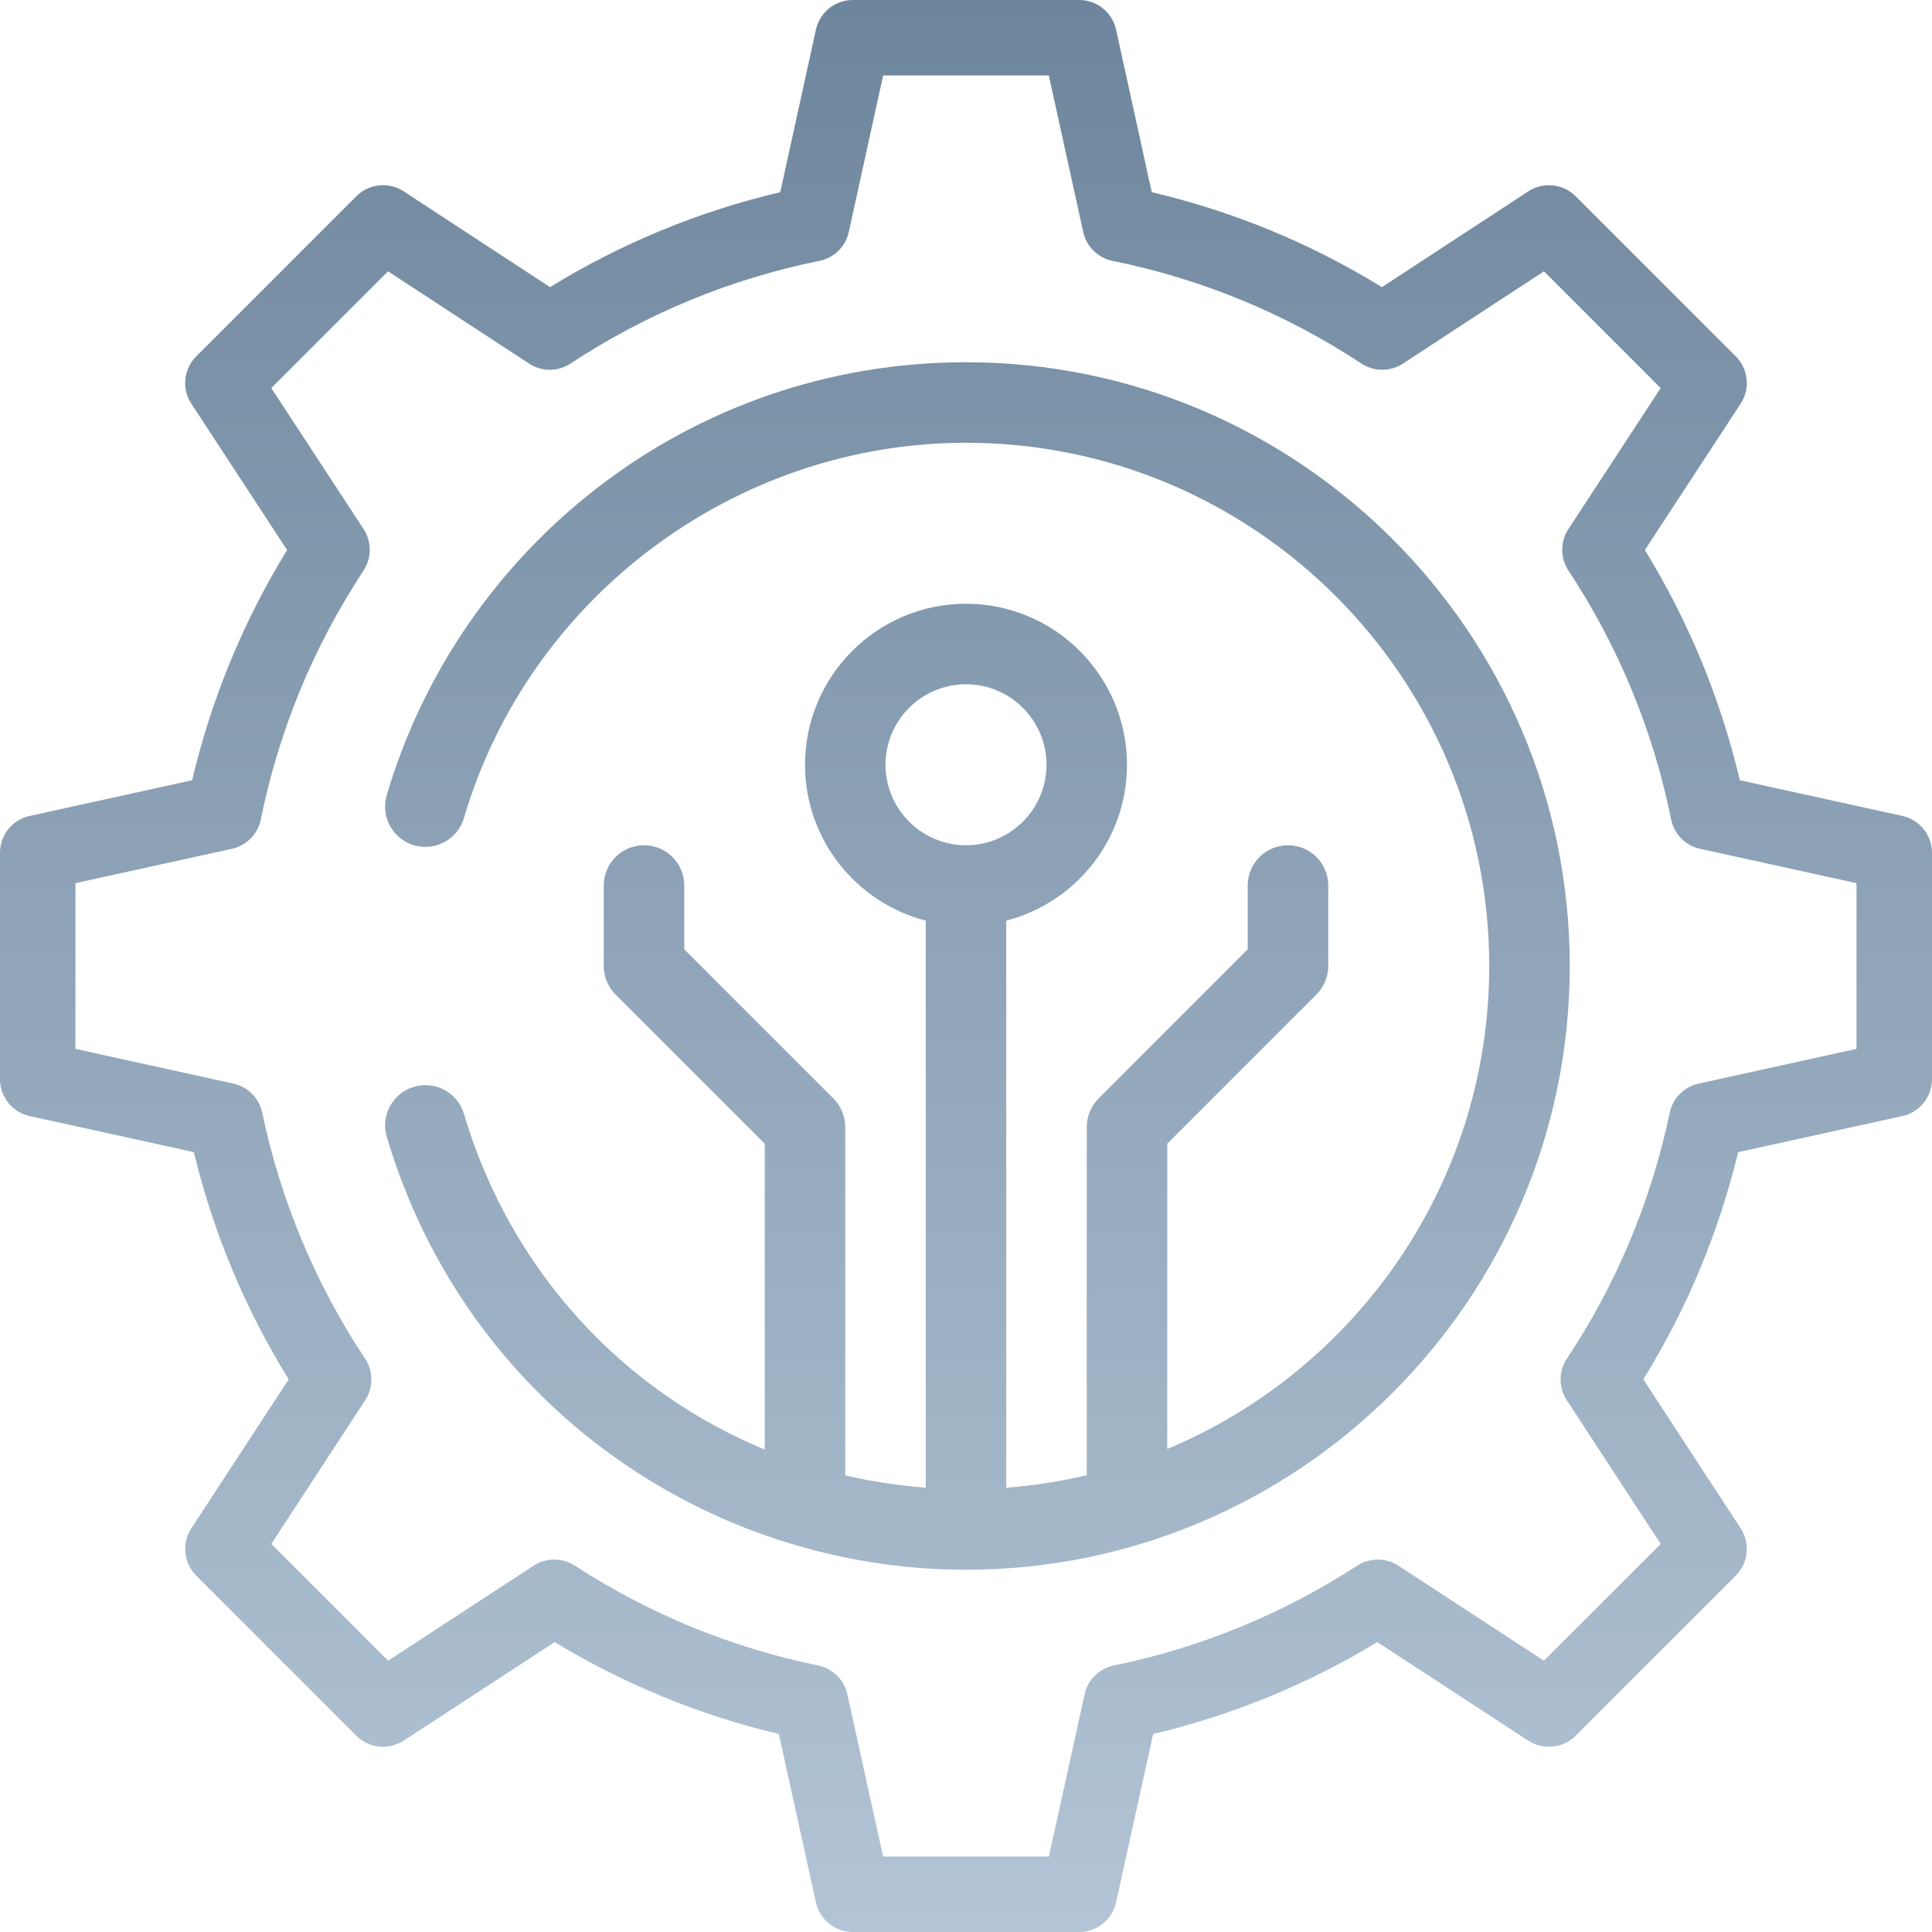
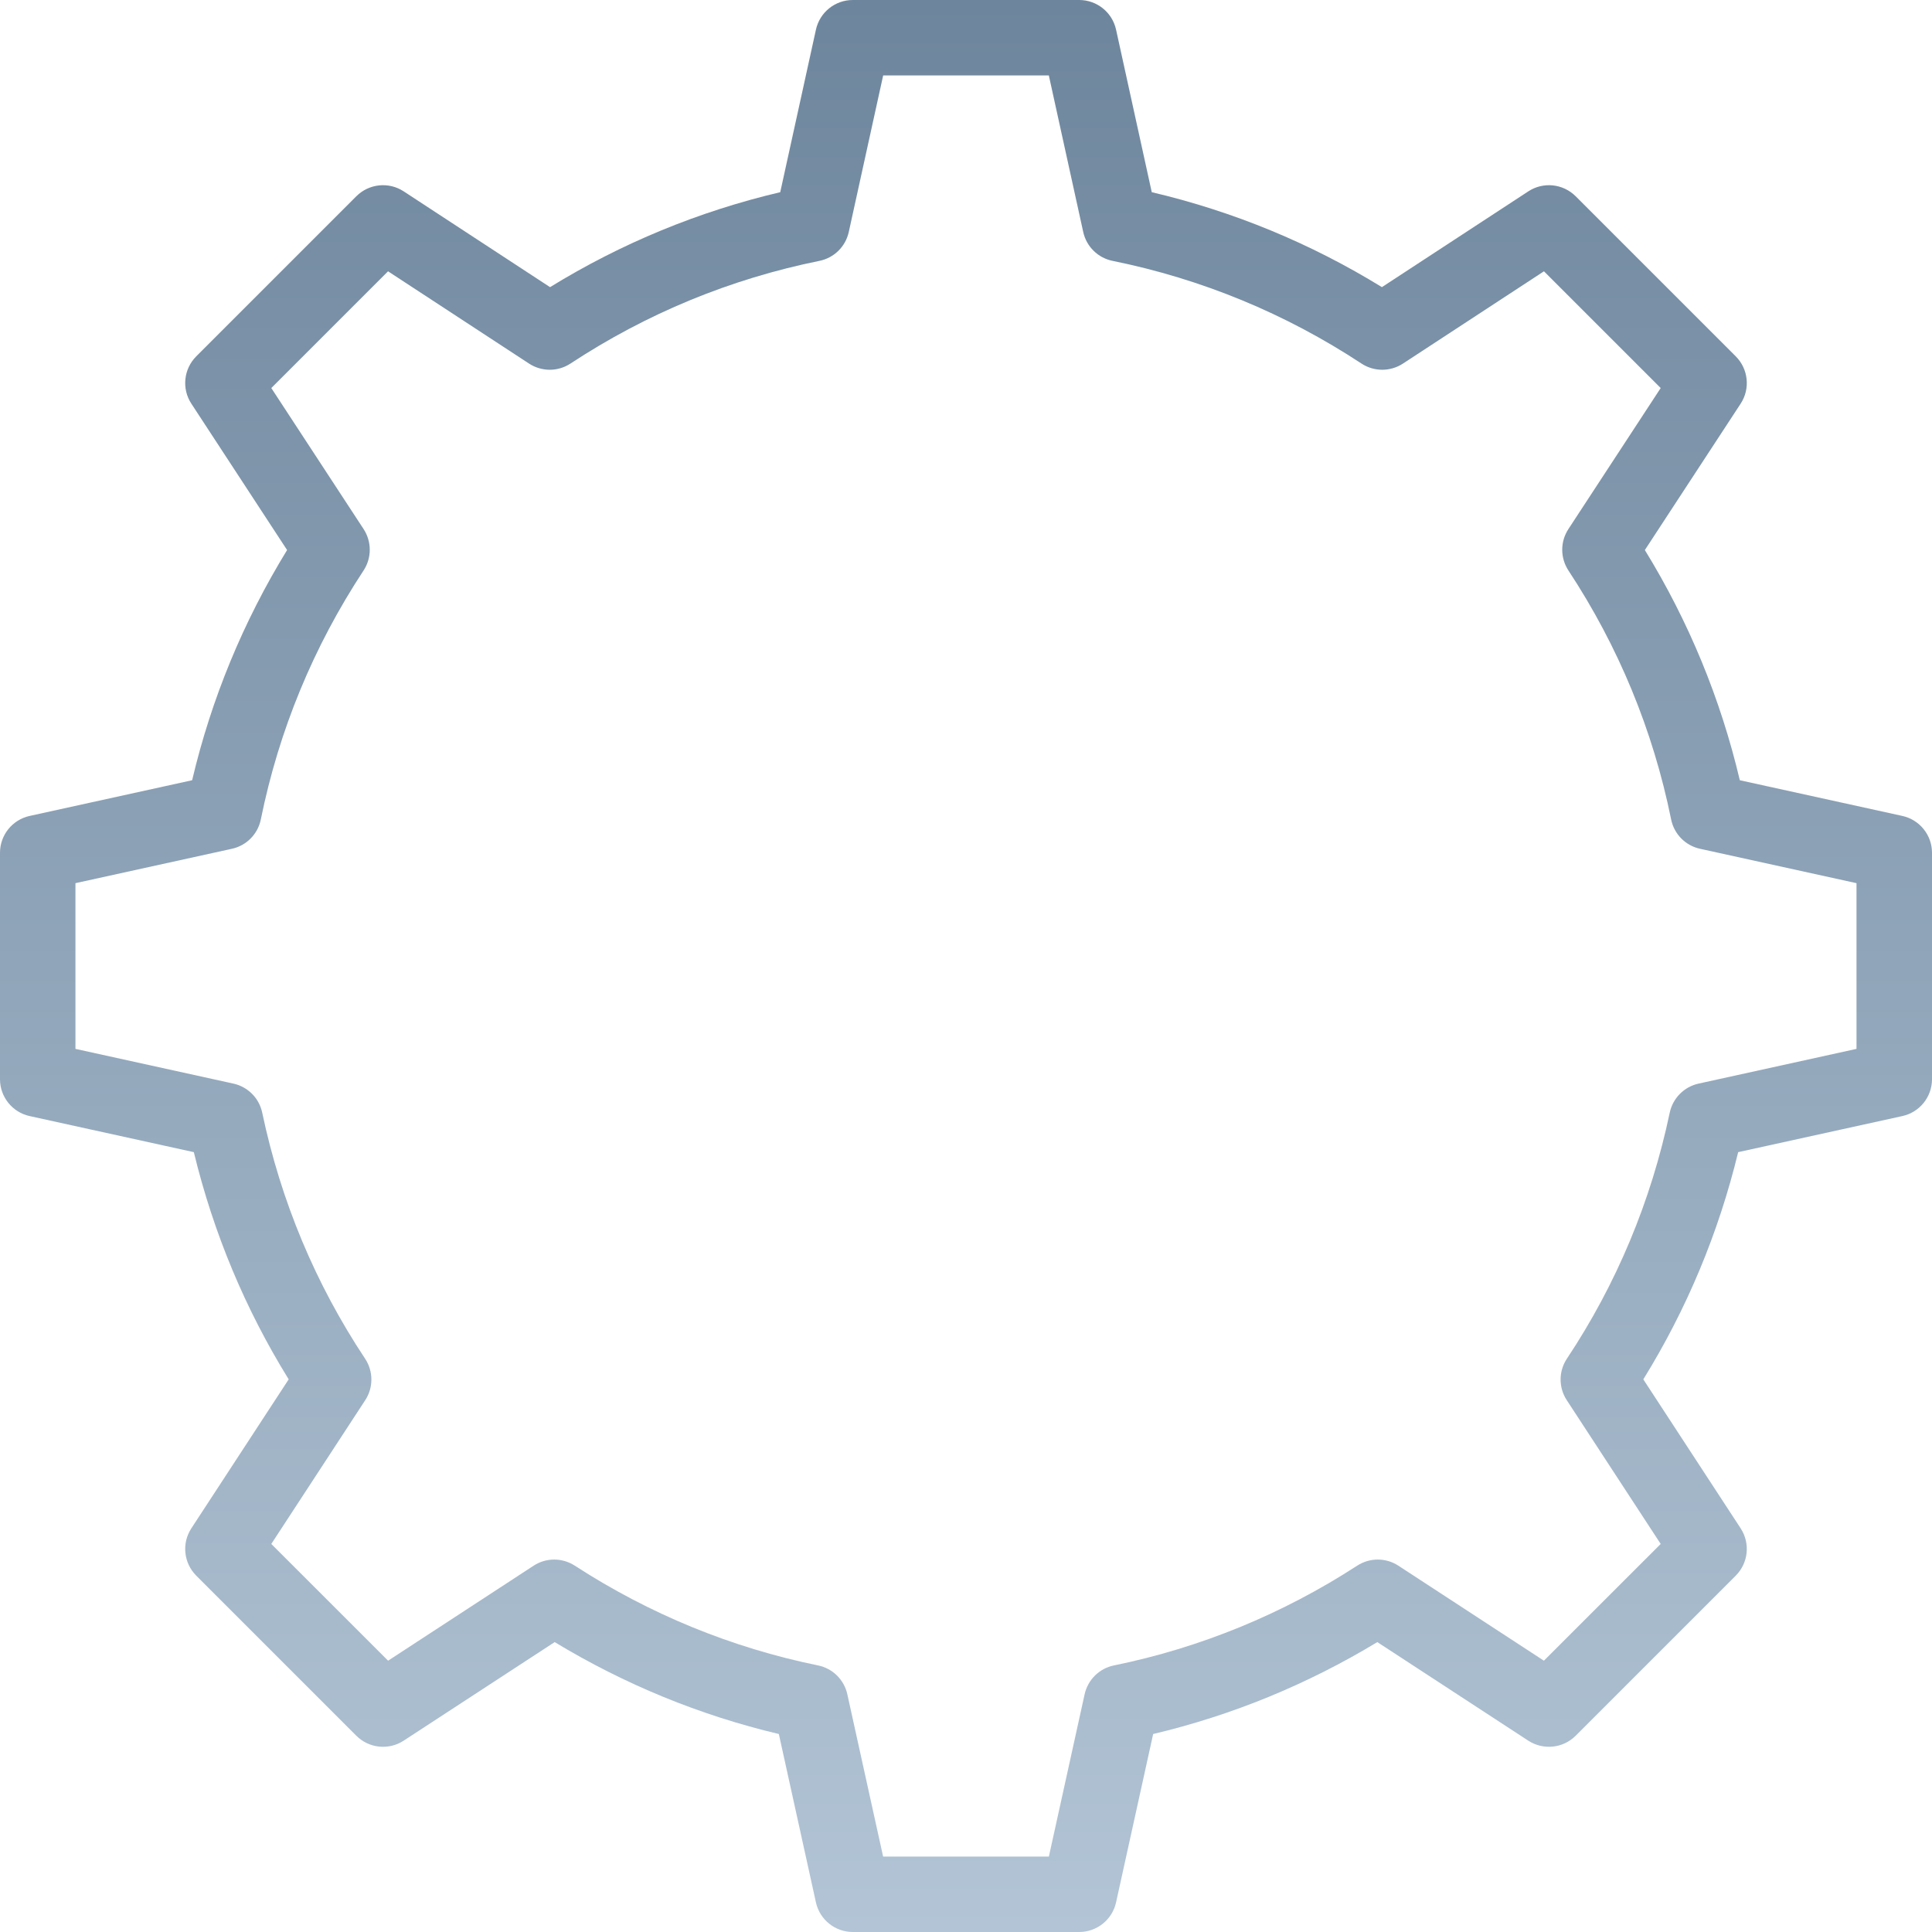
<svg xmlns="http://www.w3.org/2000/svg" width="40" height="40" viewBox="0 0 40 40" fill="none">
-   <path d="M20 7.5C14.269 7.5 9.516 11.335 8.007 16.465C7.877 16.907 8.13 17.37 8.572 17.5C9.013 17.629 9.476 17.377 9.606 16.935C10.952 12.361 15.226 9.167 20 9.167C25.974 9.167 30.833 14.027 30.833 20C30.833 24.498 28.078 28.363 24.167 30V23.679L27.256 20.589C27.412 20.433 27.5 20.221 27.5 20V18.333C27.5 17.873 27.127 17.5 26.667 17.5C26.206 17.5 25.833 17.873 25.833 18.333V19.655L22.744 22.744C22.588 22.9 22.5 23.112 22.5 23.333V30.542C21.959 30.67 21.402 30.758 20.833 30.802V19.061C22.27 18.69 23.333 17.384 23.333 15.833C23.333 13.995 21.838 12.5 20 12.5C18.162 12.5 16.667 13.995 16.667 15.833C16.667 17.384 17.73 18.69 19.167 19.061V30.801C18.599 30.758 18.042 30.672 17.5 30.546V23.333C17.5 23.112 17.412 22.9 17.256 22.744L14.167 19.655V18.333C14.167 17.873 13.794 17.5 13.333 17.5C12.873 17.5 12.5 17.873 12.5 18.333V20C12.5 20.221 12.588 20.433 12.744 20.589L15.833 23.679V30.012C12.883 28.793 10.566 26.298 9.606 23.063C9.475 22.622 9.011 22.37 8.57 22.501C8.128 22.632 7.877 23.096 8.008 23.537C9.65 29.072 14.67 32.5 20 32.5C26.878 32.5 32.5 26.904 32.5 20C32.5 13.107 26.893 7.5 20 7.5ZM18.333 15.833C18.333 14.914 19.081 14.167 20 14.167C20.919 14.167 21.667 14.914 21.667 15.833C21.667 16.752 20.919 17.5 20 17.5C19.081 17.5 18.333 16.752 18.333 15.833Z" fill="url(#paint0_linear)" />
  <path d="M39.386 16.893L36.021 16.154C35.623 14.467 34.964 12.868 34.055 11.388L36.038 8.358C36.241 8.049 36.198 7.639 35.937 7.378L32.622 4.063C32.36 3.802 31.951 3.759 31.642 3.962L28.611 5.945C27.132 5.035 25.533 4.376 23.846 3.979L23.107 0.614C23.028 0.255 22.71 0 22.344 0H17.656C17.289 0 16.972 0.255 16.893 0.614L16.154 3.979C14.467 4.376 12.868 5.035 11.388 5.945L8.358 3.962C8.049 3.759 7.639 3.802 7.378 4.063L4.063 7.378C3.802 7.639 3.759 8.049 3.962 8.358L5.944 11.388C5.036 12.868 4.376 14.467 3.978 16.154L0.614 16.893C0.255 16.972 0 17.289 0 17.656V22.344C0 22.711 0.255 23.028 0.613 23.107L4.013 23.854C4.419 25.528 5.078 27.106 5.977 28.558L3.962 31.642C3.759 31.952 3.802 32.361 4.063 32.622L7.378 35.937C7.639 36.198 8.048 36.241 8.357 36.039L11.484 33.998C12.932 34.874 14.489 35.513 16.125 35.901L16.893 39.387C16.972 39.745 17.29 40 17.656 40H22.344C22.71 40 23.028 39.745 23.107 39.387L23.875 35.901C25.511 35.513 27.068 34.874 28.516 33.998L31.642 36.039C31.952 36.24 32.361 36.198 32.622 35.937L35.937 32.622C36.198 32.361 36.241 31.952 36.038 31.642L34.023 28.558C34.922 27.105 35.581 25.527 35.987 23.854L39.386 23.107C39.745 23.028 40 22.711 40 22.344V17.656C40 17.289 39.744 16.972 39.386 16.893ZM38.437 21.716L35.167 22.435C34.867 22.501 34.634 22.736 34.57 23.037C34.184 24.87 33.468 26.584 32.441 28.13C32.268 28.39 32.267 28.728 32.438 28.989L34.383 31.966L31.965 34.383L28.952 32.416C28.693 32.247 28.359 32.247 28.1 32.415C26.551 33.419 24.856 34.114 23.063 34.481C22.76 34.542 22.523 34.777 22.456 35.078L21.716 38.438H18.284L17.543 35.078C17.477 34.777 17.239 34.542 16.937 34.481C15.144 34.114 13.449 33.419 11.9 32.415C11.64 32.247 11.307 32.247 11.048 32.416L8.035 34.383L5.617 31.966L7.562 28.989C7.733 28.728 7.731 28.39 7.559 28.13C6.533 26.585 5.816 24.872 5.429 23.037C5.366 22.736 5.132 22.501 4.833 22.435L1.562 21.716V18.285L4.802 17.573C5.104 17.507 5.338 17.269 5.4 16.966C5.774 15.121 6.49 13.387 7.527 11.812C7.698 11.552 7.698 11.215 7.528 10.954L5.617 8.034L8.034 5.617L10.954 7.528C11.215 7.698 11.551 7.698 11.811 7.527C13.387 6.49 15.121 5.775 16.965 5.401C17.268 5.34 17.507 5.105 17.573 4.803L18.285 1.562H21.715L22.427 4.803C22.493 5.105 22.732 5.34 23.035 5.401C24.878 5.775 26.612 6.49 28.188 7.527C28.448 7.698 28.785 7.698 29.046 7.528L31.966 5.617L34.383 8.034L32.472 10.954C32.301 11.215 32.302 11.552 32.473 11.812C33.51 13.387 34.225 15.121 34.599 16.965C34.66 17.269 34.895 17.507 35.197 17.573L38.437 18.285V21.716Z" fill="url(#paint1_linear)" />
  <defs>
    <linearGradient id="paint0_linear" x1="20" y1="0" x2="20" y2="40" gradientUnits="userSpaceOnUse">
      <stop stop-color="#6E869D" />
      <stop offset="1" stop-color="#B2C4D5" />
    </linearGradient>
    <linearGradient id="paint1_linear" x1="20" y1="0" x2="20" y2="40" gradientUnits="userSpaceOnUse">
      <stop stop-color="#6E869D" />
      <stop offset="1" stop-color="#B2C4D5" />
    </linearGradient>
  </defs>
</svg>